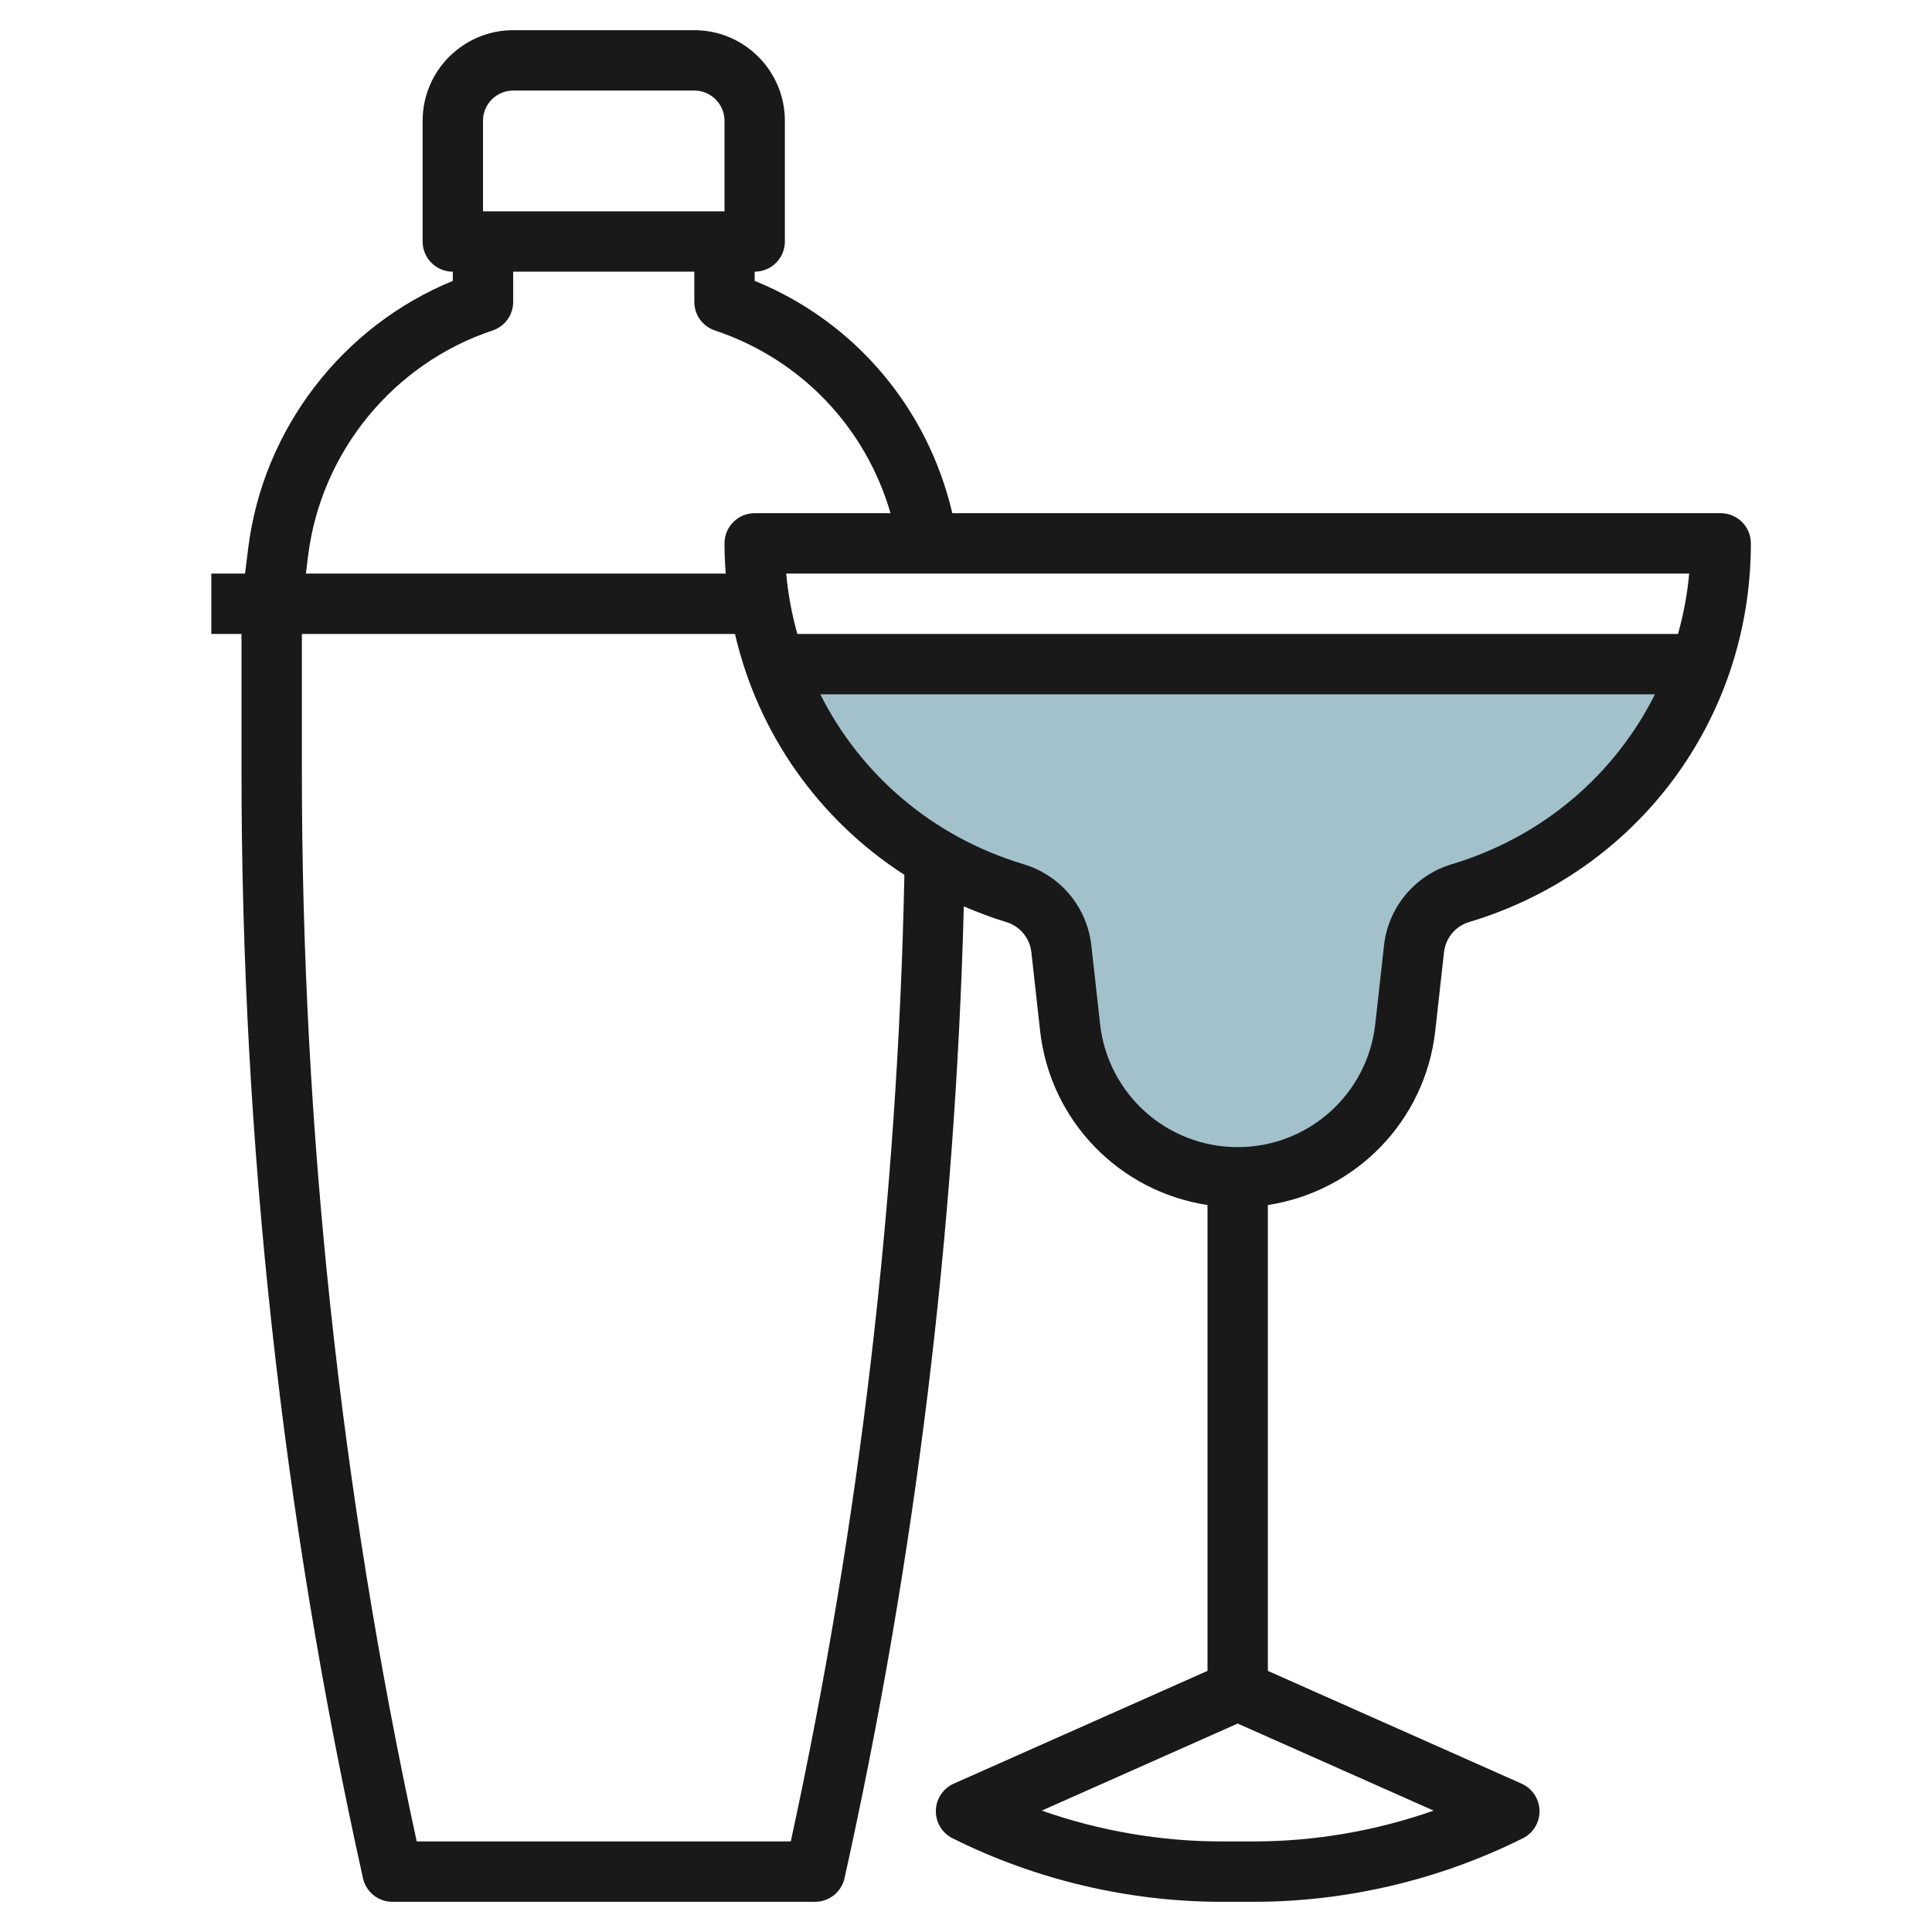
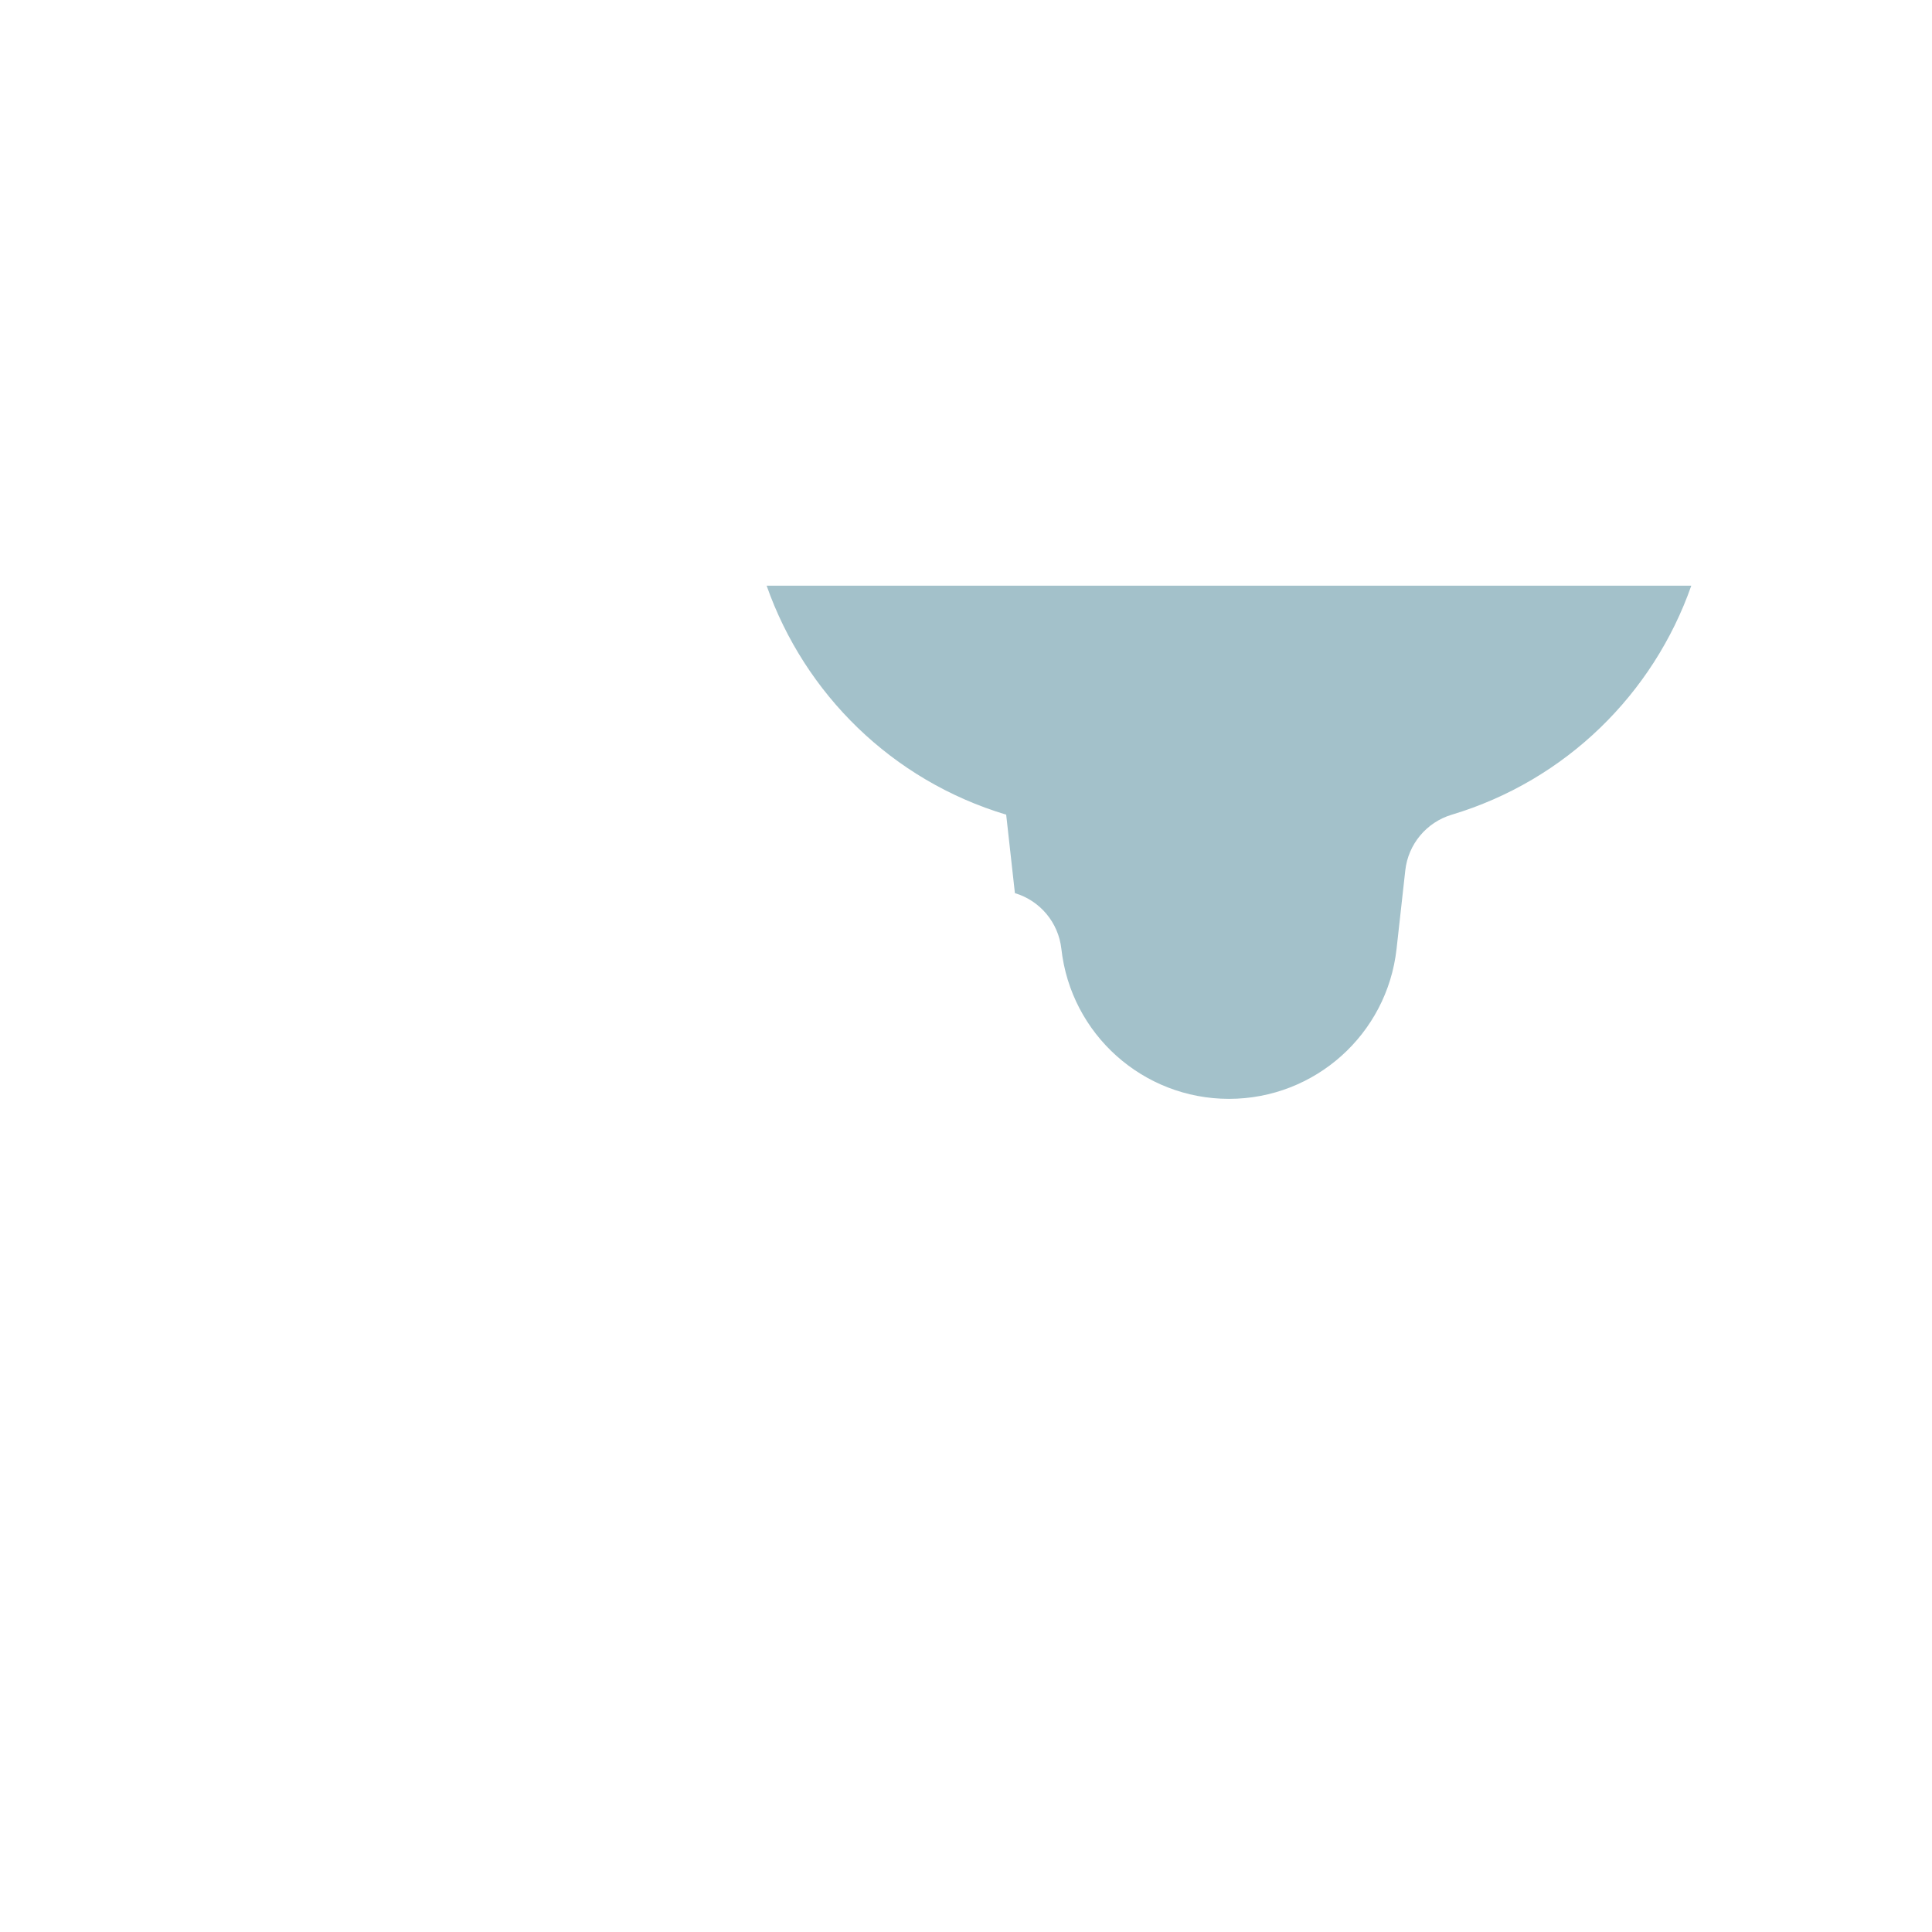
<svg xmlns="http://www.w3.org/2000/svg" id="Layer_3" enable-background="new 0 0 64 64" height="512" viewBox="0 0 64 64" width="512">
  <g>
-     <path d="m33.62 29.586c.837.251 1.442.977 1.539 1.845l.289 2.599c.314 2.83 2.705 4.97 5.552 4.97s5.238-2.14 5.552-4.969l.289-2.599c.096-.868.702-1.594 1.539-1.845 3.783-1.135 6.68-4.008 7.935-7.586h-30.63c1.256 3.577 4.152 6.45 7.935 7.585z" fill="#a3c1ca" />
-     <path d="m57 17h-25.453c-.815-3.484-3.227-6.345-6.547-7.696v-.304c.552 0 1-.447 1-1v-4c0-1.654-1.346-3-3-3h-6c-1.654 0-3 1.346-3 3v4c0 .553.448 1 1 1v.305c-3.655 1.497-6.283 4.896-6.777 8.847l-.106.848h-1.117v2h1v4.561c0 12.309 1.354 24.642 4.024 36.656.101.458.507.783.976.783h14c.469 0 .875-.325.976-.783 2.346-10.558 3.666-21.379 3.952-32.192.455.194.92.374 1.404.519.453.136.78.527.833.998l.289 2.599c.333 3.003 2.642 5.334 5.546 5.777v15.432l-8.406 3.736c-.354.157-.584.505-.593.892s.206.744.552.917c2.754 1.376 5.839 2.105 8.919 2.105h1.056c3.081 0 6.165-.729 8.919-2.105.346-.173.561-.53.552-.917s-.24-.734-.593-.892l-8.406-3.736v-15.432c2.904-.443 5.212-2.775 5.546-5.777l.289-2.599c.053-.471.379-.862.833-.998 5.581-1.675 9.332-6.716 9.332-12.544 0-.553-.448-1-1-1zm-1.413 4h-29.174c-.179-.647-.308-1.314-.369-2h29.912c-.06.686-.189 1.353-.369 2zm-39.587-17c0-.552.449-1 1-1h6c.551 0 1 .448 1 1v3h-8zm-5.792 14.399c.429-3.433 2.827-6.357 6.108-7.451.409-.136.684-.517.684-.948v-1h6v1c0 .431.275.812.684.948 2.853.951 4.996 3.217 5.815 6.052h-4.499c-.552 0-1 .447-1 1 0 .336.016.669.04 1h-13.907zm15.988 42.601h-12.392c-2.524-11.625-3.804-23.544-3.804-35.439v-4.561h14.347c.765 3.306 2.778 6.152 5.612 7.98-.22 10.748-1.482 21.513-3.763 32.02zm15.332 0h-1.056c-2.025 0-4.051-.35-5.962-1.021l6.49-2.884 6.49 2.884c-1.911.671-3.937 1.021-5.962 1.021zm6.564-32.372c-1.222.367-2.104 1.424-2.245 2.693l-.289 2.599c-.258 2.326-2.218 4.08-4.558 4.08s-4.3-1.754-4.559-4.08l-.289-2.599c-.141-1.27-1.022-2.326-2.245-2.693-3.016-.905-5.4-2.97-6.733-5.628h27.649c-1.331 2.658-3.715 4.723-6.731 5.628z" fill="#191919" />
+     <path d="m33.62 29.586c.837.251 1.442.977 1.539 1.845c.314 2.83 2.705 4.97 5.552 4.97s5.238-2.14 5.552-4.969l.289-2.599c.096-.868.702-1.594 1.539-1.845 3.783-1.135 6.68-4.008 7.935-7.586h-30.63c1.256 3.577 4.152 6.45 7.935 7.585z" fill="#a3c1ca" />
  </g>
</svg>